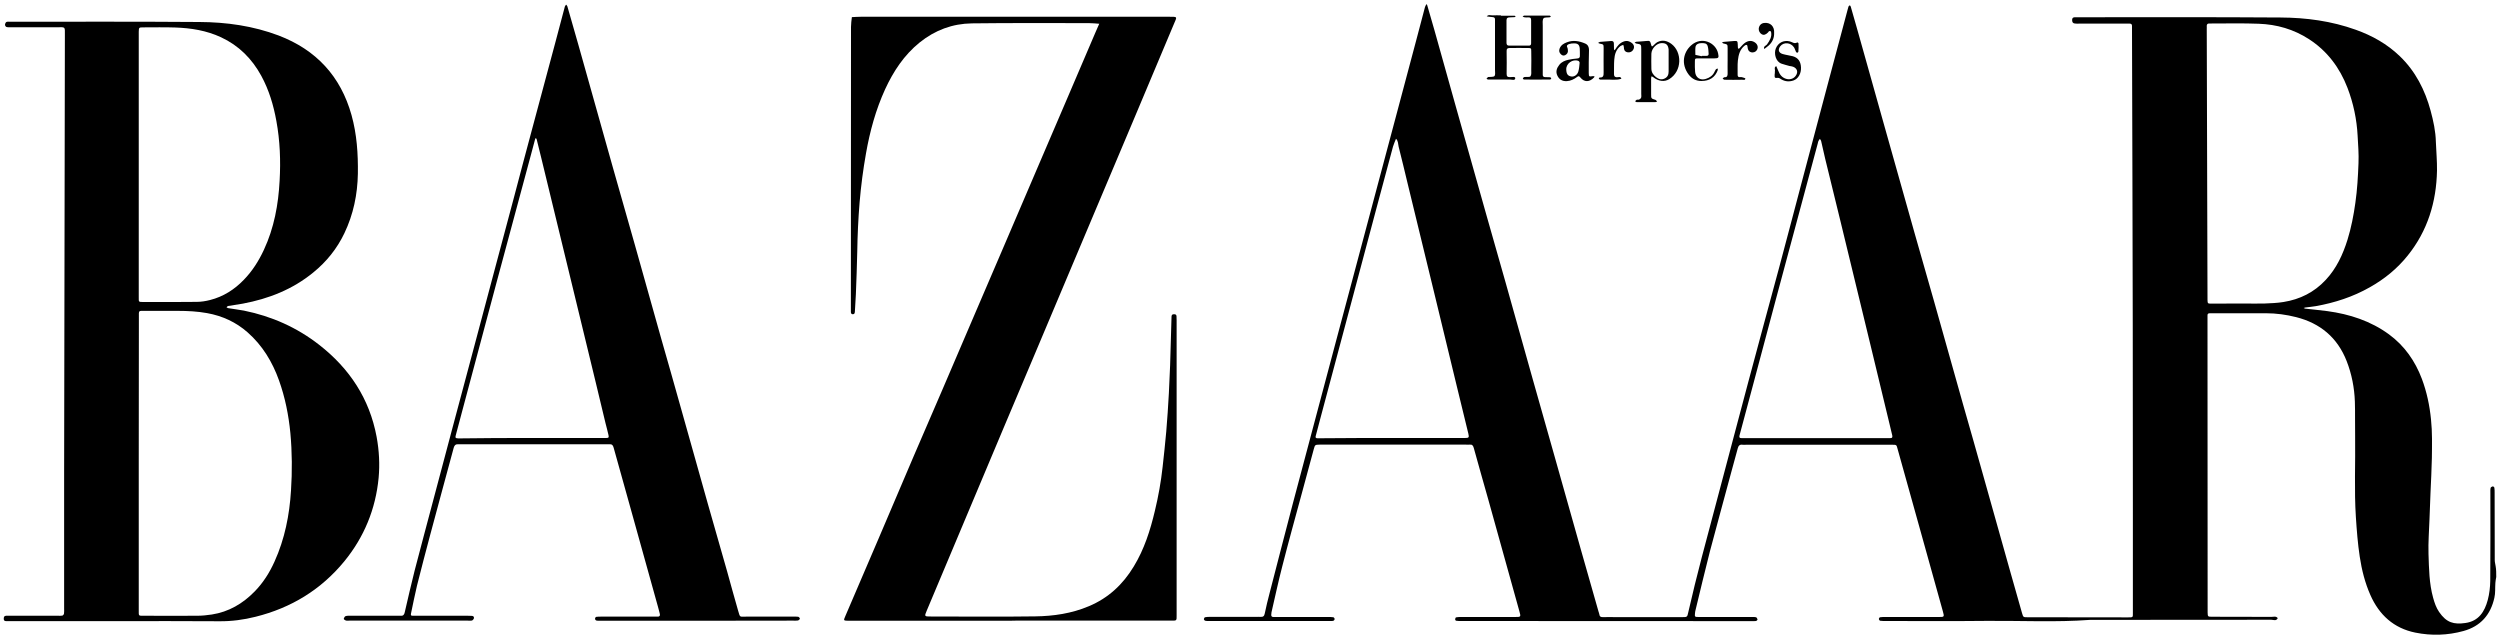
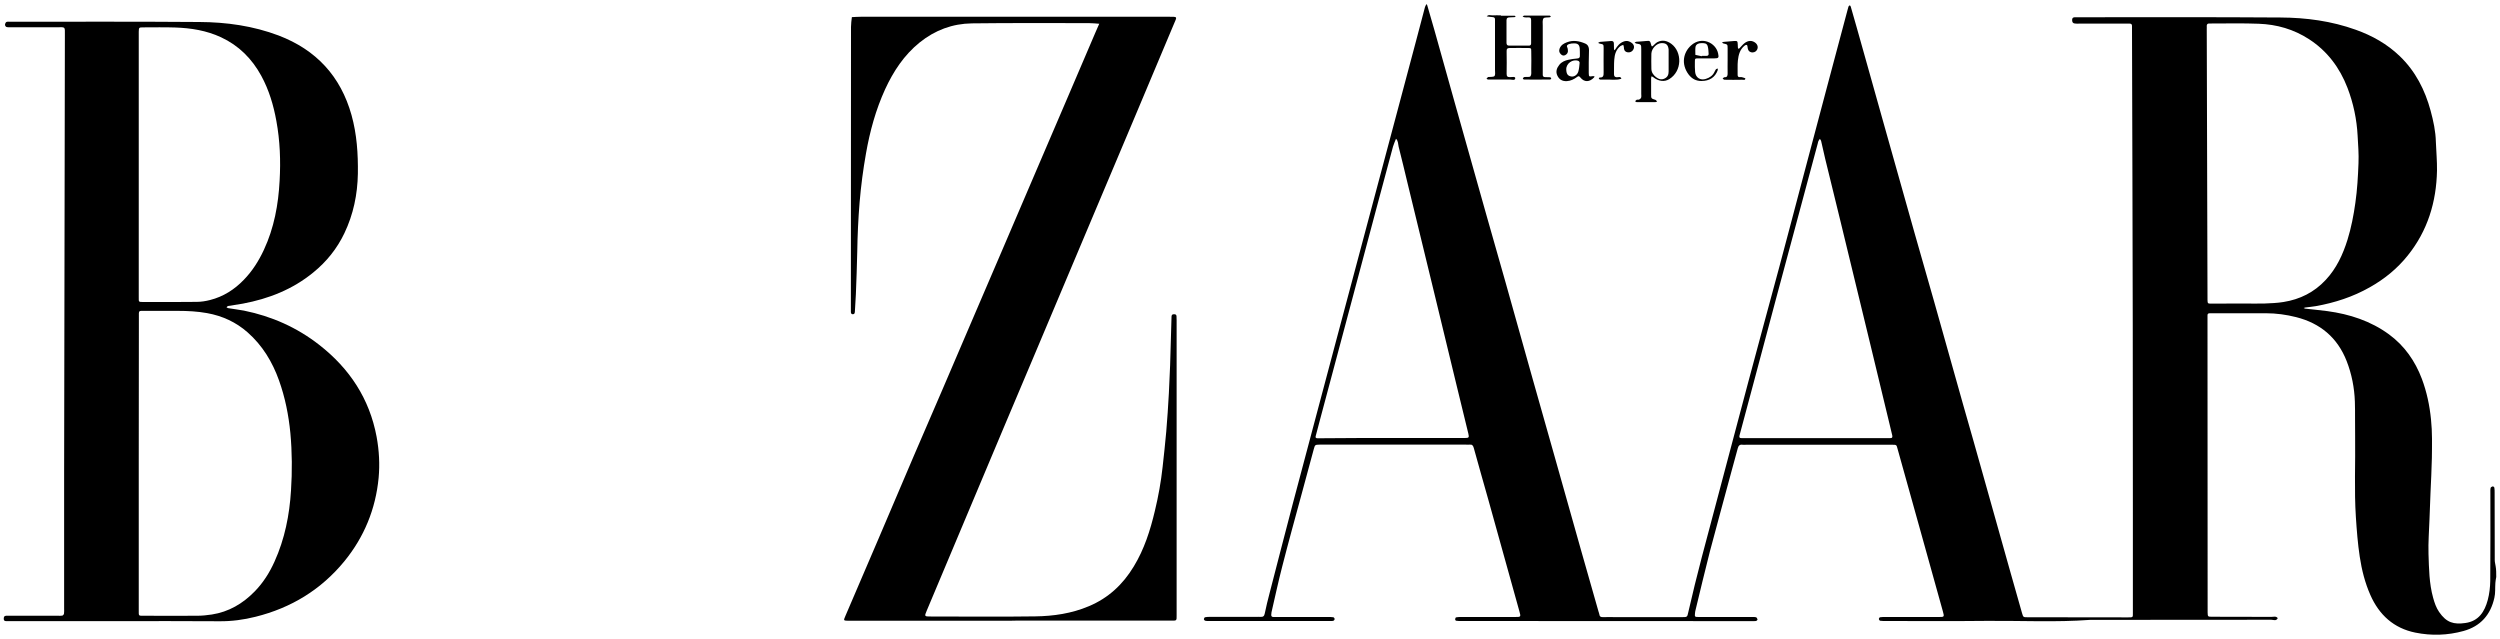
<svg xmlns="http://www.w3.org/2000/svg" version="1.1" id="Layer_1" x="0px" y="0px" viewBox="0 0 2000 511" style="enable-background:new 0 0 2000 511;" xml:space="preserve">
  <g>
    <path d="M1997,461.6c-0.3,1.6-0.6,3.1-0.7,4.7c-0.3,4,0.1,8.1-0.8,11.9c-3,13.6-11,22.8-24.7,26.6c-12.7,3.5-25.6,3.9-38.5,1.3   c-17.3-3.5-29-14.2-36-30.1c-4.3-9.7-6.9-20-8.5-30.6c-1.6-10.5-2.4-21.1-3.1-31.7c-1.4-21.6-0.3-43.3-0.6-64.9   c-0.2-9.2,0.1-18.3-0.2-27.5c-0.4-11.1-2.5-22-6.6-32.5c-7.4-18.8-21.1-30.2-40.4-35.1c-7.9-2-16-3.1-24.1-3.1   c-14.2,0-28.3,0-42.5,0c-0.8,0-1.7,0-2.5,0c-1.2,0-1.9,0.5-1.8,1.8c0,1.2,0,2.3,0,3.5c0,77.5,0,155,0.1,232.5c0,0.5,0,1,0,1.5   c0.1,3.4,0.1,3.5,3.6,3.5c15.8,0,31.7,0,47.5,0.1c1.7,0,3.6-0.8,5,1c-1.2,2.6-3.5,1.3-5.2,1.3c-48.3,0.1-96.7,0.1-145,0.1   c-27.3,2-54.6,0.6-81.9,0.8c-27.2,0.3-54.3,0.1-81.5,0.1c-1.5,0-3,0-4.5-0.2c-0.4-0.1-1-0.9-1-1.4c0-0.5,0.5-1.4,1-1.4   c1.3-0.2,2.6-0.2,4-0.2c14.3,0,28.7,0,43,0c4.4,0,4.4-0.1,3.2-4.5c-6.2-22.5-12.5-45-18.8-67.5c-5.8-20.9-11.7-41.8-17.5-62.7   c-0.8-3-0.8-3.1-4-3.1c-10.7,0-21.3,0-32,0c-28.3,0-56.7,0-85,0c-1,0-2,0.1-3,0c-2.3-0.4-3.3,0.9-3.8,2.9   c-1.7,6.2-3.4,12.5-5.1,18.7c-5.7,21.3-11.6,42.5-17.2,63.8c-4.1,15.9-7.8,31.8-11.7,47.8c-0.1,0.5-0.1,1-0.2,1.5   c-0.3,2.9-0.2,3.1,2.8,3.1c14,0,28,0,42,0c1.3,0,2.7-0.1,4,0.2c0.5,0.1,1.1,1.1,1.2,1.7c0.1,0.4-0.7,1.2-1.1,1.3   c-1.3,0.2-2.7,0.1-4,0.1c-77.3,0-154.7-0.1-232-0.1c-1.3,0-2.7,0-4-0.2c-0.3,0-0.8-0.7-0.8-1.1c0-0.6,0.4-1.5,0.7-1.6   c1.3-0.3,2.6-0.3,4-0.3c14.3,0,28.7,0,43,0c5,0,5,0,3.7-4.6c-8.3-29.7-16.5-59.4-24.8-89.1c-3.9-13.9-7.9-27.7-11.7-41.6   c-0.6-2.1-1.4-2.8-3.3-2.6c-1,0.1-2,0-3,0c-38.3,0-76.7,0-115,0c-0.7,0-1.3,0-2,0c-3.7,0.1-3.7,0.1-4.7,3.7   c-3.2,11.8-6.4,23.7-9.6,35.5c-5.3,19.5-10.7,39-15.7,58.6c-3.1,12-5.7,24.2-8.5,36.3c-0.1,0.6-0.2,1.3-0.2,2   c-0.1,1.2,0.5,1.8,1.7,1.8c1.2,0,2.3,0,3.5,0c13.5,0,27,0,40.5,0c1.3,0,2.7,0,4,0.2c0.4,0.1,1,0.9,1,1.4c0,0.5-0.5,1.3-1,1.4   c-0.9,0.3-2,0.2-3,0.2c-32.2,0-64.3,0-96.5,0c-1,0-2,0.1-3-0.2c-0.5-0.1-1.1-0.9-1.1-1.3c0-0.5,0.5-1.4,0.9-1.5   c1.3-0.3,2.6-0.3,4-0.3c12.5,0,25,0,37.5,0c1,0,2-0.1,3,0c2,0.1,2.9-0.6,3.3-2.7c1.1-5.5,2.5-11,3.9-16.4   c6.2-23.9,12.3-47.8,18.6-71.7c6.1-23.2,12.3-46.4,18.5-69.6c5.7-21.3,11.3-42.6,17-63.9c5-18.7,10-37.5,15-56.2   c5.6-21.1,11.3-42.2,16.9-63.4c5.3-20,10.7-40,16-60c5-18.9,10.1-37.8,15.1-56.7c2.4-9,4.7-17.9,7.1-26.9c0.1-0.5,0.3-1,0.5-1.4   c0.3-0.5,0.7-1,1-1.4c0.2,0.5,0.4,0.9,0.5,1.4c1.9,6.7,3.9,13.4,5.8,20.1c5.5,19.6,11,39.2,16.5,58.9c8.3,29.3,16.5,58.7,24.8,88   c5.1,18.2,10.4,36.3,15.5,54.5c7.2,25.5,14.3,51,21.5,76.6c6,21.2,12,42.4,18,63.6c7,24.7,13.9,49.4,20.9,74.1   c4.6,16.3,9.2,32.5,13.9,48.8c0.2,0.8,0.6,1.6,0.7,2.4c0.2,1.7,1.1,2.1,2.7,2.1c3.7-0.1,7.3,0,11,0c17.5,0,35,0,52.5,0   c4,0,4.1,0,4.9-3.8c6.7-29.6,14.7-58.8,22.5-88.1c8.6-32.2,17-64.4,25.6-96.5c8.1-30.4,16.4-60.8,24.6-91.2   c6.5-24.2,12.8-48.4,19.2-72.5c6.3-23.9,12.7-47.7,19-71.6c5.5-20.6,11-41.3,16.5-61.9c0.3-1,0.5-1.9,0.8-2.9   c0.2-0.4,0.7-0.6,1.1-1c0.2,0.4,0.6,0.7,0.7,1.1c3.3,11.6,6.7,23.3,9.9,34.9c5.5,19.5,10.9,38.9,16.4,58.4   c8.3,29.3,16.5,58.7,24.8,88c5.2,18.3,10.5,36.6,15.7,55c7.8,27.6,15.5,55.2,23.3,82.8c5.2,18.3,10.5,36.6,15.6,55   c7.2,25.4,14.2,50.7,21.4,76.1c3.3,11.6,6.6,23.3,9.9,34.9c1,3.4,1,3.4,4.4,3.4c26.8,0,53.7,0,80.5,0.1c4.1,0,3.8,0,3.8-3.8   c0-26.2,0-52.3,0-78.5c0-50.2,0-100.3-0.1-150.5c-0.1-79.1-0.4-158.3-0.6-237.4c0-1,0-2,0-3c0-1.2-0.6-1.8-1.8-1.8   c-1.2,0-2.3,0-3.5,0c-12.3,0-24.7,0-37,0c-1.2,0-2.3,0.1-3.5-0.1c-1.7-0.2-2.1-1.3-2.1-2.9c0-1.5,0.8-2.1,2.2-2.1   c0.8,0,1.7,0,2.5,0c54,0,108-0.2,162,0.2c20.5,0.1,40.7,2.8,60.2,9.8c13.2,4.7,25.1,11.4,35.2,21.1c12.6,12.1,20.2,27.1,24.7,43.7   c2.2,8.2,4,16.4,4.2,25c0.3,7.6,1,15.3,0.9,22.9c-0.5,25.1-7.5,48.1-23.4,67.9c-8.4,10.5-18.7,18.9-30.5,25.5   c-13.4,7.6-27.9,12.3-43,15c-2.8,0.5-5.6,0.7-8.4,1.1c-0.5,0.1-0.9,0.3-1.4,0.4c0.4,0.2,0.8,0.4,1.2,0.5c5.9,0.7,11.9,1.2,17.8,2   c17.8,2.4,34.7,7.9,49.3,18.6c12.4,9.1,20.9,21.3,26.3,35.6c3.9,10.4,6.2,21.3,7.3,32.4c1.1,10.3,0.8,20.6,0.7,30.9   c-0.2,9.3-0.7,18.6-1.1,27.9c-0.3,7-0.5,14-0.8,20.9c-0.3,9.3-1.1,18.6-0.8,27.9c0.4,11.8,0.5,23.6,3.7,35.1   c1.1,4,2.4,7.9,4.8,11.4c5.9,8.6,11.8,10.1,21,8.8c10.7-1.5,15.4-9.1,17.9-18.4c1.3-4.9,1.9-10.1,2-15.2c0.2-23.5,0.1-47,0.1-70.5   c0-1.3-0.1-2.7,0.2-4c0.1-0.5,1.1-1.1,1.7-1.2c0.4-0.1,1.2,0.6,1.3,1.1c0.2,1.3,0.2,2.6,0.2,4c0,18,0,36,0.1,54   c0,1.6,0.5,3.1,0.7,4.7C1997,455.6,1997,458.6,1997,461.6z M1794.9,242.8c5.7,0,11.3,0.2,17,0c5-0.2,10-0.4,14.9-1.2   c13.2-2.1,24.6-7.8,33.8-17.7c8.6-9.2,13.7-20.3,17.4-32.1c3-9.7,4.9-19.6,6.3-29.6c1.5-10.5,2.1-21.1,2.5-31.7   c0.3-7.3-0.3-14.6-0.7-21.9c-0.7-13.2-3.4-26-8.1-38.3c-6.2-16.1-16.1-29.4-30.7-38.9c-12.3-8-25.9-11.9-40.4-12.4   c-12.5-0.5-25-0.2-37.5-0.2c-0.5,0-1,0-1.5,0c-2-0.2-2.7,0.8-2.5,2.7c0.1,0.5,0,1,0,1.5c0.2,71.9,0.4,143.9,0.6,215.8   c0,0.3,0,0.7,0,1c0.1,3,0.1,3.1,3.1,3.1C1777.6,242.8,1786.3,242.8,1794.9,242.8z M1113.4,350.4c19.5,0,39,0,58.5,0   c3.2,0,3.5-0.4,2.8-3.4c-3.1-12.9-6.3-25.7-9.4-38.6c-5.8-24-11.6-48-17.4-71.9c-7.2-29.8-14.5-59.5-21.7-89.3   c-2.4-10-4.8-20-7.3-29.9c-0.5-2.2-0.3-4.6-2.1-6.3c-0.8,2.1-1.8,4.2-2.4,6.3c-9.1,33.7-18.1,67.5-27.1,101.3   c-10.3,38.6-20.6,77.1-30.9,115.7c-1.3,4.8-2.5,9.6-3.8,14.4c-0.4,1.3,0,1.9,1.3,1.9c1.2,0,2.3,0,3.5,0   C1076.1,350.4,1094.7,350.4,1113.4,350.4z M1452.1,350.5c18.8,0,37.7,0,56.5,0c1.2,0,2.3,0,3.5,0c1.7,0.1,2-0.8,1.7-2.2   c-0.7-3.1-1.4-6.1-2.2-9.2c-5-20.6-9.9-41.2-14.9-61.8c-8-33.1-16.1-66.3-24.1-99.4c-4.1-17-8.4-34.1-12.5-51.1   c-1.1-4.7-2.1-9.4-3.2-14c-0.1-0.6-0.6-1.1-1-1.7c-0.4,0.6-0.9,1.1-1.2,1.8c-0.3,0.6-0.3,1.3-0.5,1.9c-5.7,21.1-11.3,42.2-17,63.3   c-5.3,19.8-10.7,39.7-16,59.5c-6.1,22.9-12.2,45.8-18.3,68.6c-3.8,14.1-7.5,28.2-11.3,42.2c-0.4,1.6,0.1,2.1,1.6,2.1   c1.2,0,2.3,0,3.5,0C1415.1,350.5,1433.6,350.5,1452.1,350.5z" />
    <path d="M94.9,496.9c-28.7,0-57.3,0-86,0c-1.3,0-2.7,0-4,0c-1.2,0-1.9-0.5-1.9-1.8c0-1.3,0.2-2.4,1.8-2.5c1.2-0.1,2.3,0,3.5,0   c12.7,0,25.3,0,38,0c1.2,0,2.4,0.1,3.5-0.1c0.6-0.1,1.3-1,1.4-1.6c0.2-1.3,0.1-2.7,0.1-4c0-36.2,0-72.3,0-108.5   c0.2-116.6,0.4-233.3,0.6-349.9c0-7.6,0.7-6.7-6.7-6.7c-12.2,0-24.3,0-36.5,0c-1.2,0-2.4,0.1-3.5-0.2c-0.5-0.1-1.2-1.1-1.2-1.7   c0-0.8,0.5-2,1.1-2.3C5.9,17.2,7,17.4,8,17.4c50.5,0,101-0.2,151.5,0.2c21.7,0.1,43,3.1,63.4,10.8C253,39.9,272.5,61,281.2,92   c4.3,15.4,5.3,31,5.1,46.9c-0.3,16.7-3.6,32.6-10.8,47.7c-5.9,12.3-14.2,22.7-24.9,31.4c-16.5,13.5-35.6,21-56.3,24.9   c-3.9,0.7-7.9,1.2-11.8,1.9c-0.5,0.1-0.9,0.7-1.3,1c0.4,0.2,0.8,0.6,1.2,0.7c4.2,0.7,8.5,1.2,12.8,2c22.2,4.5,42.4,13.5,60.2,27.4   c24.2,18.9,40.2,43,45.9,73.6c2,10.9,2.6,21.9,1.6,32.8c-2.4,24.9-11.5,47.2-27.4,66.7c-18.7,22.8-42.6,37.3-71,44.4   c-9.5,2.4-19.2,3.7-29.1,3.6C148.5,496.8,121.7,496.9,94.9,496.9C94.9,496.9,94.9,496.9,94.9,496.9z M111,370.7c0,9.7,0,19.3,0,29   c0,29.5,0,59,0,88.4c0,4.9-0.4,4.5,4.6,4.5c14,0,28,0.1,42,0c4,0,8-0.4,11.9-1c13.5-2.1,24.7-8.7,34.1-18.3c6.8-6.9,12-15.1,16-24   c8.2-18.1,12-37.3,13.2-56.9c1-15.3,0.9-30.6-0.5-45.9c-1.4-14.4-4.2-28.5-9.1-42.2c-5.3-14.8-13.2-27.9-25.1-38.4   c-9.3-8.2-20.2-13.2-32.4-15.4c-7.7-1.4-15.5-1.8-23.3-1.8c-8.7,0-17.3,0-26,0c-5.9,0-5.3-0.7-5.3,5.4   C111,293.1,111,331.9,111,370.7z M111,131.8c0,6.8,0,13.7,0,20.5c0,28.5,0,57,0,85.5c0,3.8-0.3,3.8,3.8,3.8   c14.2,0,28.3,0.1,42.5-0.1c3.6,0,7.3-0.6,10.8-1.5c10.6-2.7,19.5-8.4,27-16.2c6.8-7,11.9-15.1,16-23.9   c8.2-17.6,11.6-36.3,12.6-55.4c0.9-15.9,0.3-31.9-2.6-47.7c-2.3-12.7-5.9-24.8-12.1-36.2c-7.5-13.7-18-24.2-32.2-30.8   c-11.6-5.4-24.1-7.4-36.7-7.8c-8.5-0.3-17-0.1-25.5-0.1c-3.5,0-3.5,0.1-3.6,3.5c0,1,0,2,0,3C111,62.8,111,97.3,111,131.8z" />
    <path d="M807.6,496.6c-42.8,0-85.7,0-128.5,0c-0.2,0-0.3,0-0.5,0c-3.9-0.1-3.9-0.1-2.3-3.8c8.8-20.6,17.7-41.2,26.5-61.8   c9.5-22.1,18.9-44.3,28.3-66.4c7.7-18,15.5-36,23.3-54c8.6-20,17.1-40,25.7-60c7.5-17.4,15-34.8,22.4-52.2   c9.5-22.3,19.1-44.6,28.6-66.8c7.3-17.1,14.7-34.2,22-51.3c7.7-18,15.4-36,23.1-54c1-2.4,2.2-4.9,3.2-7.3c-2.8-0.2-5.6-0.5-8.4-0.5   c-31.2,0-62.3-0.2-93.5,0.2c-15.5,0.2-29.5,5.4-41.8,15.3c-12.5,10.1-21,23.1-27.6,37.4c-7.5,16.4-12.2,33.6-15.3,51.3   c-2.3,12.9-4,25.9-5.1,39c-1.1,13.3-1.7,26.5-1.9,39.8c-0.2,11.3-0.7,22.6-1.1,33.9c-0.2,4.6-0.5,9.3-0.8,13.9   c-0.1,1-0.2,2-1.5,2.1c-1.3,0.1-1.7-0.8-1.7-1.9c0-1.2,0-2.3,0-3.5c0-74.8,0-149.6,0.1-224.5c0-2.6,0.4-5.2,0.7-7.8   c2.5-0.1,4.9-0.3,7.4-0.3c82,0,164,0,246,0c7.5,0,6.8-0.3,4.1,6.1c-11.2,26.5-22.3,52.9-33.4,79.4c-10.2,24.2-20.4,48.3-30.6,72.5   c-15.9,37.6-31.7,75.3-47.6,112.9c-15.9,37.6-31.8,75.2-47.6,112.9c-12.8,30.4-25.6,60.9-38.4,91.3c-2,4.7-1.9,4.7,3.3,4.7   c27.8,0,55.7,0.3,83.5-0.1c14.6-0.2,29.1-2.3,42.8-8.1c15.6-6.5,27.3-17.4,36-31.8c8.4-13.8,13.2-28.9,16.9-44.5   c2.8-11.6,4.9-23.3,6.2-35.2c1-9.4,2.1-18.8,2.9-28.2c0.9-10.3,1.5-20.5,2.1-30.8c0.4-7.5,0.7-14.9,1-22.4   c0.4-12.6,0.7-25.3,1.1-37.9c0-1.3-0.1-2.8,1.9-2.8c1.1,0,2,0.1,2.1,1.5c0.1,1.2,0.1,2.3,0.1,3.5c0,78.3,0,156.6,0,235   c0,0.2,0,0.3,0,0.5c0.1,5,0,4.6-4.7,4.6c-41.3,0-82.7,0-124,0C810.9,496.6,809.2,496.6,807.6,496.6   C807.6,496.6,807.6,496.6,807.6,496.6z" />
-     <path d="M558,496.6c-25.7,0-51.3,0-77,0c-1.3,0-2.7,0.1-4-0.2c-0.4-0.1-1-0.9-1-1.4c0-0.5,0.5-1.4,0.9-1.5c1.3-0.2,2.6-0.2,4-0.2   c14,0,28,0,42,0c1.2,0,2.3,0,3.5,0c1.3,0,1.7-0.9,1.5-2c-0.4-1.9-1-3.8-1.5-5.8c-7.2-25.9-14.4-51.7-21.6-77.6   c-4.6-16.6-9.3-33.2-13.9-49.8c-0.5-1.9-1.4-2.9-3.4-2.7c-1,0.1-2,0-3,0c-38.3,0-76.7,0-115,0c-1,0-2,0.1-3,0   c-2-0.1-2.9,0.7-3.5,2.7c-6.3,23.4-12.7,46.7-18.9,70c-3.6,13.4-7.1,26.9-10.5,40.4c-1.8,7.4-3.2,14.9-4.8,22.3   c-0.3,1.4,0,1.8,1.3,1.8c1.5,0,3,0,4.5,0c13.2,0,26.3,0,39.5,0c1.2,0,2.3,0,3.5,0.1c1.3,0.1,1.8,1,1.5,2.1   c-0.2,0.6-0.9,1.4-1.5,1.6c-1.1,0.3-2.3,0.1-3.5,0.1c-31.5,0-63,0-94.5,0c-1,0-2,0.2-3-0.1c-0.6-0.2-1.7-1-1.6-1.4   c0.2-0.8,0.8-1.9,1.5-2.1c1.2-0.4,2.6-0.3,4-0.3c12.3,0,24.7,0,37,0c1,0,2-0.1,3,0c2.1,0.2,2.9-0.9,3.3-2.8   c2.6-11.1,5.1-22.3,7.9-33.3c4.9-18.9,10-37.8,15-56.7c5.1-19.1,10.1-38.1,15.2-57.2c5.6-21,11.2-41.9,16.8-62.9   c5.1-19,10.1-38.1,15.2-57.1c5.8-21.6,11.6-43.2,17.3-64.8c4.9-18.6,9.8-37.2,14.8-55.7c6.1-22.9,12.3-45.7,18.4-68.6   c2.5-9.4,5-18.9,7.5-28.3c0.1-0.5,0.7-1,1-1.5c0.4,0.5,0.9,0.9,1,1.4c3,10.3,5.9,20.7,8.9,31.1c9.1,32.4,18.2,64.8,27.3,97.1   c5.9,20.9,11.9,41.7,17.8,62.6c7.1,25,14,50.1,21.1,75.1c5.2,18.3,10.5,36.6,15.6,55c7.2,25.3,14.2,50.7,21.4,76.1   c5.2,18.3,10.5,36.6,15.7,55c2.9,10.4,5.7,20.8,8.7,31.1c1.8,6.1,1,5.1,6.6,5.1c12.5,0,25,0,37.5,0c1.3,0,2.7-0.1,4,0.1   c0.6,0.1,1.4,1,1.4,1.5c0,0.5-0.9,1.3-1.5,1.5c-1.3,0.2-2.7,0.1-4,0.1C609,496.6,583.5,496.6,558,496.6z M425.3,350.4   c14.3,0,28.6,0,43,0c5.5,0,11,0,16.5,0c2.1,0,2.4-0.4,2-2.3c-0.7-3.2-1.6-6.4-2.4-9.6c-5.2-21.6-10.3-43.1-15.6-64.7   c-7.8-32-15.6-64-23.3-96c-4.1-17-8.3-34.1-12.4-51.1c-1.3-5.1-2.5-10.3-3.8-15.4c-0.1-0.4-0.5-0.6-0.7-0.9   c-0.2,0.3-0.4,0.6-0.5,0.9c-1.1,4-2.1,8-3.2,12c-9.1,33.9-18.3,67.8-27.4,101.7c-9.3,34.7-18.5,69.4-27.8,104.1   c-1.7,6.4-3.4,12.8-5.1,19.2c-0.5,1.9-0.2,2.3,1.9,2.4c1,0.1,2,0,3,0C388,350.4,406.6,350.4,425.3,350.4z" />
    <path d="M1200.7,12.6c3.7,0,7.3,0,11,0c0.3,0,0.5,0.3,0.8,0.5c-0.2,0.2-0.5,0.6-0.7,0.6c-1.3,0.1-2.6,0.2-4,0.2   c-1.6,0-2.6,0.5-2.6,2.3c0,6,0,12,0,18c0,1.4,0.5,2.3,2,2.3c5.3,0,10.7,0,16,0c1.3,0,1.7-0.8,1.7-1.9c0-6.2,0-12.3,0-18.5   c0-1.9-0.9-2.3-2.5-2.2c-1,0.1-2,0.1-3-0.1c-0.4,0-0.8-0.4-1.3-0.6c0.4-0.2,0.8-0.7,1.2-0.7c6.8,0,13.6,0,20.5,0   c0.3,0,0.6,0.5,0.9,0.8c-0.3,0.2-0.5,0.4-0.8,0.5c-1.8,0.3-4.4-0.1-5.1,0.9c-1,1.4-0.6,3.8-0.6,5.7c0,12,0,24,0,36   c0,1.2,0,2.3,0,3.5c0,1.2,0.7,1.8,1.9,1.8c1.3,0,2.7,0,4,0.1c0.3,0,0.8,0.6,0.9,1c0,0.3-0.6,0.8-0.9,0.8c-4.2,0.1-8.3,0.1-12.5,0.1   c-2.8,0-5.7,0-8.5-0.1c-0.3,0-0.9-0.6-0.8-0.9c0.1-0.4,0.6-0.7,0.9-1c0.1-0.1,0.3,0,0.5-0.1c1.6-0.2,4,0.3,4.7-0.6   c0.9-1.3,0.6-3.4,0.6-5.2c0.1-4.8,0.1-9.7,0-14.5c0-2.8-0.1-2.9-2.7-2.9c-4.8-0.1-9.7,0-14.5,0c-2,0-2.6,0.8-2.5,2.7   c0.1,6,0.1,12,0,18c0,2,0.7,2.6,2.6,2.6c1.6,0,4.4-0.7,4.3,0.9c-0.1,2.1-2.9,1-4.4,1c-5.8,0.1-11.6,0-17.5,0   c-0.4,0-0.7-0.5-1.1-0.8c0.4-0.4,0.9-0.8,1.3-1.2c0.1-0.1,0.3,0,0.5,0c1.6-0.2,3.8,0.1,4.6-0.8c0.8-1,0.4-3.1,0.4-4.8   c0-12.3,0-24.6,0-37c0-1.2,0-2.3,0-3.5c0-1.2-0.6-1.7-1.8-1.8c-1.6-0.1-3.2-0.4-4.8-0.6c1.4-1.7,3.3-0.7,4.9-0.8   c2.1-0.2,4.3,0,6.5,0C1200.7,12.5,1200.7,12.5,1200.7,12.6z" />
    <path d="M1320.9,70c0,1.8,0,3.7,0,5.5c0,3.3,0,3.3,3.5,4.4c0.5,0.2,0.9,0.9,1.3,1.3c-0.5,0.2-0.9,0.5-1.4,0.5c-5,0-10,0-15,0   c-0.4,0-0.8-0.4-1.2-0.7c0.4-0.4,0.8-1,1.3-1.2c0.6-0.2,1.4,0.1,2-0.2c0.6-0.3,1.3-0.9,1.5-1.5c0.3-0.9,0.1-2,0.1-3   c0-11.8,0-23.7,0-35.5c0-4.1,0-4.1-4.1-4.8c-0.4-0.1-0.8-0.5-1.2-0.7c0.4-0.2,0.8-0.6,1.3-0.7c2.6-0.2,5.3-0.3,7.9-0.6   c3-0.3,3.2-0.2,4.1,3.3c0.3,1.1,0.6,1.4,1.5,0.5c1.1-1,2.1-2.2,3.4-2.9c4-2.1,7.8-1.1,11.2,1.4c8.6,6.4,8.8,21.7-1.7,28.2   c-3.9,2.4-8.6,1.8-12.9-1.6c-0.4-0.3-0.8-0.5-1.2-0.7c-0.1,0.5-0.4,0.9-0.4,1.4C1320.9,65,1320.9,67.5,1320.9,70   C1320.9,70,1320.9,70,1320.9,70z M1334.9,48.6c0-2.7,0-5.3,0-8c0-0.3,0-0.7,0-1c-0.4-3.8-2.1-5.3-5.9-5.1c-3.7,0.2-7.7,4.2-7.9,8.4   c-0.2,4,0,8,0,12c0,2.9,1.5,5.1,3.7,6.8c2.1,1.6,4.3,2.4,6.9,1.1c2.5-1.2,3.2-3.2,3.2-5.7C1334.9,54.3,1334.9,51.5,1334.9,48.6z" />
    <path d="M1271,49.9c0,2.8,0,5.7,0,8.5c0.1,3,0.1,3,3.4,2.5c0.4-0.1,0.9,0.2,1.3,0.3c-0.2,0.3-0.3,0.6-0.5,0.8   c-3.6,3.8-7.8,3.9-10.9,0c-1.1-1.4-1.6-1.2-2.7-0.4c-2.4,1.8-5,3.1-8.1,3.3c-3.9,0.2-6.2-1.5-7.6-4.4c-1.6-3.3-0.4-6.2,1.6-8.7   c1.8-2.3,4.5-3.4,7.3-4c2.2-0.5,4.6-0.8,6.9-1c1.8-0.1,2.3-0.9,2.2-2.5c-0.1-1.8,0.1-3.7-0.1-5.5c-0.3-3-1.5-4.1-4.5-4.1   c-1.3,0-2.7,0.1-3.9,0.5c-1.2,0.4-2.5,1.1-1.5,2.9c0.3,0.5,0.3,1.3,0.4,1.9c0.3,1.9-0.5,3.2-2.1,4.1c-1.5,0.8-2.7,0.1-3.6-0.8   c-1.2-1.2-1.6-2.7-0.9-4.5c1.1-2.8,3.4-4.1,5.9-5c4.9-1.9,9.8-1,14.5,1c2.3,1,3.1,2.9,3.1,5.2C1271.1,43.2,1271,46.5,1271,49.9   C1271,49.9,1271,49.9,1271,49.9z M1253,55.5c0.1,3.7,1.2,5.3,4.2,5.7c2.2,0.3,4.7-1.3,5.5-4.1c0.6-2.2,0.8-4.6,1-6.9   c0-0.5-0.5-1.3-1-1.5C1258.2,47,1252.9,50.7,1253,55.5z" />
    <path d="M1382.1,48.1c0-3.2,0-6.3,0-9.5c0-3.1-0.1-3.1-3.3-3.8c-0.4-0.1-0.8-0.5-1.2-0.7c0.4-0.2,0.8-0.6,1.3-0.6   c2.8-0.3,5.6-0.5,8.4-0.7c2.5-0.2,2.8,0.1,2.9,2.7c0.1,0.8,0,1.7,0.1,2.5c0,0.4,0.3,0.7,0.5,1.1c0.3-0.2,0.6-0.3,0.8-0.5   c1.3-1.3,2.4-2.8,3.8-3.9c3-2.5,6.4-2.6,9.1-0.3c1.8,1.6,2.2,3.8,0.9,5.8c-0.9,1.4-3,2.2-4.8,1.5c-2-0.7-2.4-2.4-2.6-4.4   c-0.1-1.6-1-1.8-2.3-0.8c-3.8,3-4.9,7.4-5.4,11.9c-0.4,3.8-0.1,7.6-0.2,11.5c0,1.2,0.5,1.9,1.8,1.8c0.5,0,1-0.1,1.5,0   c1,0.3,2.9,0.8,2.9,1.1c-0.2,1.7-1.7,0.9-2.7,1c-4.7,0.1-9.3,0.1-14,0c-0.5,0-1-0.6-1.5-0.9c0.5-0.4,0.9-1.1,1.4-1.1   c2.4,0.1,2.6-1.3,2.6-3.2C1382,55.1,1382.1,51.6,1382.1,48.1z" />
    <path d="M1287.8,63.7c-2.5,0-5,0-7.5,0c-0.4,0-0.8-0.4-1.3-0.6c0.2-0.4,0.5-1.2,0.7-1.1c3.2,0.2,3.2-1.8,3.2-4.2   c-0.1-6.5,0-13,0-19.4c0-2.9-0.1-2.9-3.1-3.5c-0.5-0.1-0.9-0.4-1.3-0.6c0.5-0.3,1-0.7,1.5-0.8c3-0.3,5.9-0.5,8.9-0.7   c1.4-0.1,2.2,0.5,2.2,2c0,1.5,0,3,0.1,4.5c0,0.3,0.2,0.6,0.3,0.9c0.2-0.2,0.5-0.4,0.7-0.7c1.7-2.7,3.5-5.1,6.8-6.3   c2.5-0.9,4.6-0.3,6.5,1.2c1.8,1.4,2.2,3.5,1.1,5.3c-1,1.8-3.1,2.6-5.1,2c-1.9-0.6-2.4-2.1-2.4-3.9c0-0.6-0.3-1.2-0.5-1.9   c-0.7,0.3-1.6,0.5-2.2,0.9c-3.6,2.8-4.7,6.8-5,11c-0.3,3.8-0.1,7.6-0.2,11.5c0,1.6,0.5,2.4,2.2,2.5c1.3,0.1,3.1-1,3.7,1.2   c-1.2,0.3-2.4,0.7-3.7,0.7C1291.5,63.9,1289.7,63.8,1287.8,63.7C1287.8,63.8,1287.8,63.7,1287.8,63.7z" />
    <path d="M1361.1,64.8c-4.3,0-7.6-1.8-10.2-5.2c-6.2-8.3-4.3-17.7,2-23.3c8.6-7.7,19.9-2,21.6,6.5c0.7,3.3,0.4,3.9-2.9,3.9   c-4.3,0.1-8.6,0-13,0c-2.6,0-2.7,0.1-2.7,2.9c0,2.7-0.1,5.3,0.2,8c0.4,4.5,4.2,7,8.6,5.5c2.9-0.9,5.4-2.5,6.8-5.4   c0.4-0.7,0.7-1.5,1.2-2.2c0.3-0.4,1-0.5,1.5-0.7c0,0.4,0.1,0.9,0,1.3C1372.1,61.9,1367.6,64.8,1361.1,64.8z M1361.4,45   c0-0.1,0-0.2,0.1-0.3c1.2,0,2.3,0,3.5,0c1.2,0,2-0.4,1.9-1.7c-0.1-2-0.2-4-0.7-5.9c-0.7-2.8-3.1-2.6-5.2-2.6c-2.4,0-4.2,1-4.6,3   c-0.3,2.1-0.1,4.3-0.1,6.4C1357.9,44.3,1359.6,44.6,1361.4,45z" />
-     <path d="M1419.9,58.2c0-0.3-0.1-0.7,0-1c0.4-1.4-1-3.3,1.1-4.3c0.6,1.3,1.2,2.6,1.7,3.9c1.1,2.9,2.9,5.2,6,6.2   c2.9,1,6.2,0.1,7.9-2.4c2.1-2.9,1.2-5.9-2.1-7.2c-0.9-0.4-1.9-0.4-2.9-0.6c-2.1-0.6-4.1-1.1-6.2-1.8c-5-1.6-6.3-8.3-4.8-12.1   c1.8-4.7,6.3-7,11.2-5.8c2,0.5,3.8,2.3,6,0.8c0.1-0.1,1,0.5,1,0.8c0.1,2.2,0.1,4.3-0.1,6.5c0,0.4-0.5,0.9-0.9,1   c-0.2,0.1-0.8-0.4-1-0.7c-0.6-1.2-0.9-2.5-1.6-3.6c-2.6-4-8.3-4.4-11-0.9c-2,2.7-1.4,5.2,1.9,6.2c2.7,0.8,5.5,1.1,8.2,1.8   c4.2,1.2,6.3,4.2,6.5,9c0.2,4.8-2.2,9.1-6.1,10.4c-3.3,1.1-6.5,0.9-9.6-0.9c-0.8-0.5-1.7-1.2-2.6-1.2c-2.8,0.1-2.8,0.2-2.8-2.4   C1419.8,59.2,1419.9,58.7,1419.9,58.2z" />
-     <path d="M1419.3,26.4c0.1,3.9-1.3,7.1-4.1,9.8c-1.2,1.1-2.5,2-3.8,3c-0.9-2.3,1.5-2.6,2.3-3.8c2-2.9,3.9-5.8,3.2-9.6   c-0.2-1-0.9-1.3-1.8-0.7c-0.3,0.2-0.4,0.5-0.6,0.8c-1.9,1.9-3.5,2.4-5.1,1.5c-1.5-0.8-2.6-2.8-2.4-4.6c0.3-2.4,1.8-4,4-4.4   C1416.3,17.6,1419.7,21.2,1419.3,26.4z" />
  </g>
</svg>